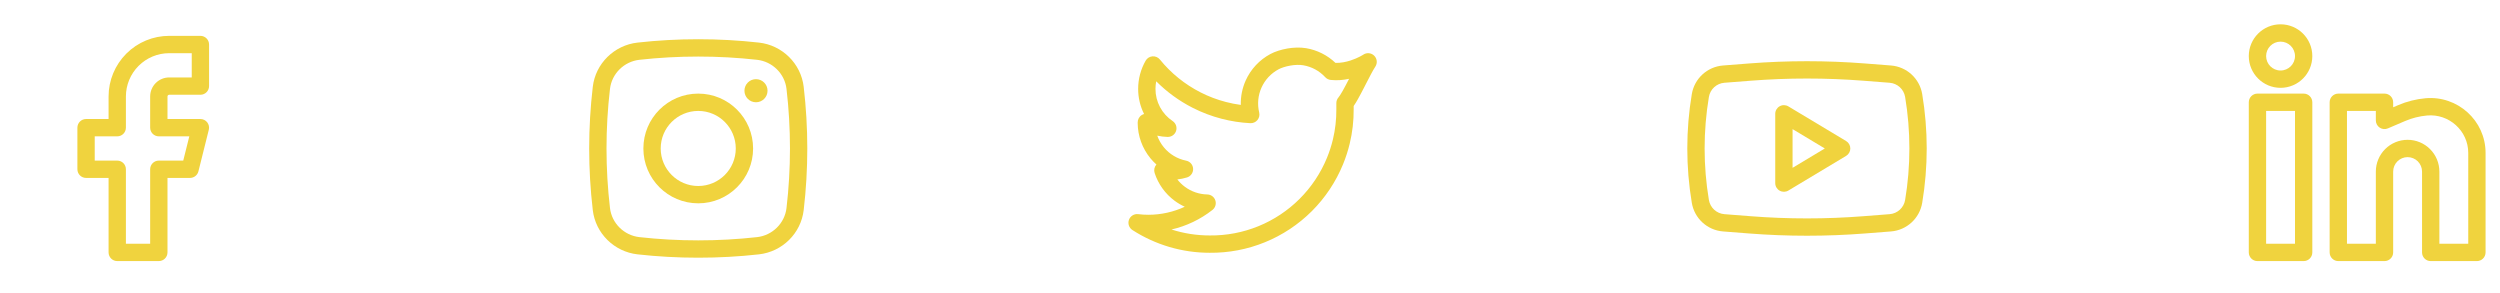
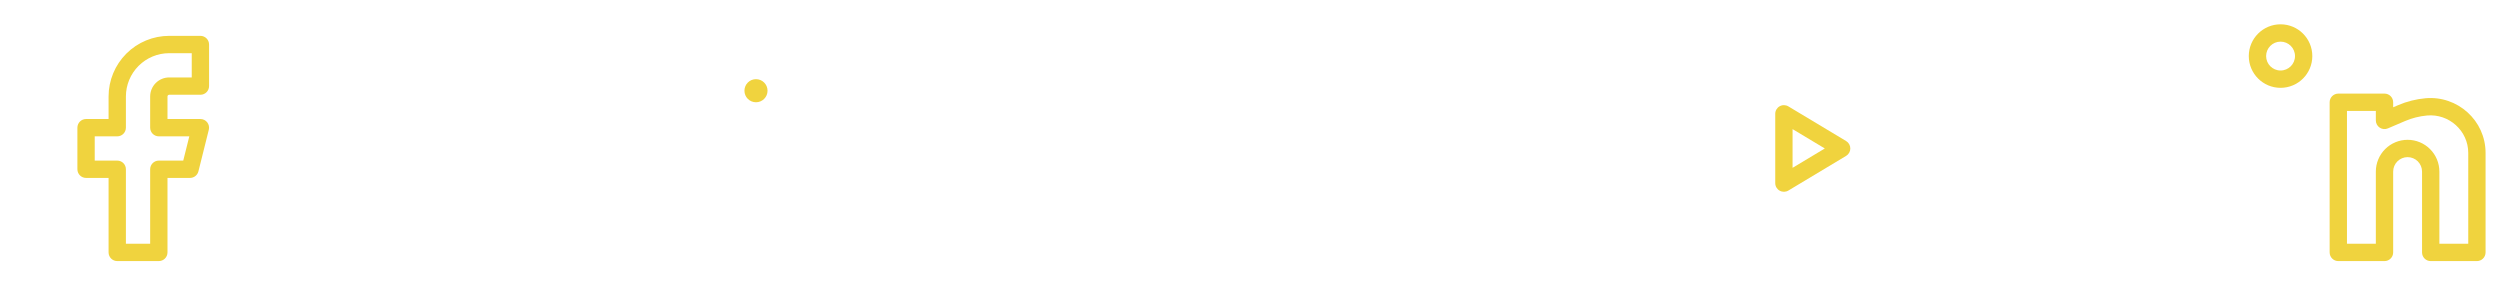
<svg xmlns="http://www.w3.org/2000/svg" width="188" height="22" viewBox="0 0 188 22" fill="none">
  <path fill-rule="evenodd" clip-rule="evenodd" d="M9.501 4.032C10.356 3.177 11.516 2.696 12.725 2.696H15.07C15.43 2.696 15.722 2.988 15.722 3.348V6.474C15.722 6.834 15.43 7.126 15.07 7.126H12.725C12.691 7.126 12.658 7.14 12.633 7.164C12.609 7.189 12.595 7.222 12.595 7.256V8.95H15.07C15.271 8.95 15.46 9.042 15.584 9.2C15.707 9.359 15.751 9.565 15.702 9.759L14.921 12.886C14.848 13.176 14.588 13.38 14.289 13.38H12.595V18.982C12.595 19.341 12.303 19.633 11.944 19.633H8.817C8.457 19.633 8.165 19.341 8.165 18.982V13.38H6.472C6.112 13.38 5.82 13.088 5.82 12.728V9.601C5.82 9.242 6.112 8.95 6.472 8.95H8.165V7.256C8.165 6.047 8.646 4.887 9.501 4.032ZM12.725 3.999C11.861 3.999 11.033 4.342 10.422 4.953C9.811 5.564 9.468 6.392 9.468 7.256V9.601C9.468 9.961 9.177 10.253 8.817 10.253H7.123V12.077H8.817C9.177 12.077 9.468 12.368 9.468 12.728V18.33H11.292V12.728C11.292 12.368 11.584 12.077 11.944 12.077H13.78L14.236 10.253H11.944C11.584 10.253 11.292 9.961 11.292 9.601V7.256C11.292 6.876 11.443 6.512 11.712 6.243C11.981 5.974 12.345 5.823 12.725 5.823H14.419V3.999H12.725Z" fill="#F0D33E" />
  <path d="M55.982 6.822C55.982 6.342 56.371 5.953 56.85 5.953C57.33 5.953 57.719 6.342 57.719 6.822C57.719 7.302 57.33 7.69 56.85 7.69C56.371 7.69 55.982 7.302 55.982 6.822Z" fill="#F0D33E" />
-   <path fill-rule="evenodd" clip-rule="evenodd" d="M52.508 7.039C50.229 7.039 48.382 8.886 48.382 11.165C48.382 13.443 50.229 15.29 52.508 15.29C54.786 15.29 56.633 13.443 56.633 11.165C56.633 8.886 54.786 7.039 52.508 7.039ZM49.685 11.165C49.685 9.606 50.949 8.342 52.508 8.342C54.067 8.342 55.33 9.606 55.33 11.165C55.33 12.724 54.067 13.987 52.508 13.987C50.949 13.987 49.685 12.724 49.685 11.165Z" fill="#F0D33E" />
-   <path fill-rule="evenodd" clip-rule="evenodd" d="M57.075 3.203C54.064 2.866 50.951 2.866 47.941 3.203C46.193 3.398 44.782 4.775 44.577 6.531C44.217 9.61 44.217 12.72 44.577 15.798C44.782 17.555 46.193 18.931 47.941 19.127C50.951 19.463 54.064 19.463 57.075 19.127C58.822 18.931 60.233 17.555 60.438 15.798C60.799 12.72 60.799 9.61 60.438 6.531C60.233 4.775 58.822 3.398 57.075 3.203ZM48.085 4.497C51 4.172 54.015 4.172 56.93 4.497C58.085 4.626 59.011 5.538 59.145 6.683C59.493 9.66 59.493 12.669 59.145 15.647C59.011 16.791 58.085 17.703 56.93 17.832C54.015 18.158 51 18.158 48.085 17.832C46.93 17.703 46.005 16.791 45.871 15.647C45.522 12.669 45.522 9.66 45.871 6.683C46.005 5.538 46.93 4.626 48.085 4.497Z" fill="#F0D33E" />
-   <path fill-rule="evenodd" clip-rule="evenodd" d="M96.821 3.646C97.262 3.571 97.757 3.546 98.222 3.624C99.053 3.765 99.821 4.151 100.428 4.73C100.824 4.739 101.214 4.661 101.559 4.55C101.851 4.455 102.098 4.342 102.27 4.252C102.356 4.207 102.423 4.169 102.466 4.143C102.487 4.13 102.503 4.12 102.512 4.114L102.521 4.109C102.778 3.937 103.122 3.971 103.341 4.189C103.561 4.408 103.596 4.751 103.426 5.009C103.245 5.283 102.995 5.771 102.714 6.318C102.67 6.404 102.625 6.492 102.58 6.58C102.419 6.893 102.254 7.209 102.1 7.48C102.004 7.65 101.9 7.823 101.796 7.972V8.21C101.803 9.084 101.703 9.952 101.499 10.798C101.371 11.329 101.203 11.852 100.994 12.361C100.453 13.678 99.656 14.874 98.648 15.88C97.639 16.885 96.441 17.68 95.122 18.217C93.805 18.754 92.394 19.023 90.971 19.009C88.909 19.011 86.89 18.416 85.157 17.298C84.902 17.133 84.795 16.814 84.898 16.528C85.002 16.243 85.289 16.067 85.591 16.104C85.852 16.136 86.114 16.152 86.377 16.151C87.322 16.148 88.248 15.94 89.094 15.547C88.825 15.424 88.569 15.273 88.329 15.095C87.624 14.573 87.099 13.843 86.828 13.008C86.758 12.791 86.806 12.553 86.955 12.381C86.958 12.378 86.96 12.375 86.963 12.372C86.804 12.23 86.655 12.075 86.517 11.909C85.9 11.16 85.559 10.22 85.554 9.25L85.554 9.246L85.554 9.203C85.554 8.972 85.677 8.758 85.876 8.641C85.926 8.611 85.98 8.589 86.035 8.574C85.741 7.988 85.588 7.34 85.589 6.684C85.589 5.939 85.783 5.208 86.153 4.562C86.26 4.376 86.451 4.254 86.665 4.237C86.88 4.219 87.089 4.309 87.224 4.476C88.06 5.506 89.103 6.348 90.286 6.949C90.894 7.258 91.532 7.499 92.189 7.669C92.557 7.765 92.931 7.839 93.308 7.889C93.292 7.261 93.416 6.633 93.676 6.053C94.058 5.202 94.712 4.502 95.534 4.062C95.883 3.876 96.345 3.728 96.821 3.646ZM87.025 10.202C87.138 10.519 87.305 10.816 87.522 11.079C87.949 11.597 88.541 11.951 89.199 12.082C89.492 12.14 89.708 12.39 89.722 12.688C89.737 12.986 89.547 13.257 89.262 13.344C89.025 13.416 88.782 13.466 88.537 13.494C88.699 13.703 88.89 13.89 89.105 14.049C89.592 14.41 90.18 14.611 90.787 14.623C91.062 14.628 91.304 14.806 91.392 15.067C91.479 15.328 91.394 15.616 91.177 15.786C90.266 16.503 89.212 17.003 88.096 17.258C89.021 17.555 89.992 17.707 90.973 17.706L90.981 17.706C92.232 17.719 93.472 17.483 94.631 17.011C95.789 16.539 96.842 15.841 97.728 14.957C98.613 14.074 99.314 13.023 99.789 11.866C99.972 11.419 100.12 10.96 100.233 10.493C100.411 9.75 100.499 8.986 100.493 8.218L100.493 8.213V7.752C100.493 7.594 100.551 7.442 100.655 7.323C100.715 7.254 100.82 7.096 100.967 6.837C101.107 6.591 101.261 6.296 101.422 5.984C101.431 5.965 101.441 5.946 101.451 5.927C101.034 6.017 100.562 6.065 100.067 6.011C99.911 5.994 99.765 5.921 99.658 5.805C99.222 5.332 98.64 5.016 98.005 4.909C97.723 4.861 97.382 4.872 97.041 4.931C96.67 4.994 96.347 5.105 96.148 5.211C95.58 5.515 95.129 5.999 94.865 6.587C94.601 7.174 94.54 7.833 94.691 8.459C94.739 8.659 94.69 8.87 94.559 9.028C94.428 9.186 94.23 9.273 94.025 9.263C93.292 9.226 92.567 9.114 91.861 8.93C91.114 8.736 90.388 8.462 89.697 8.111C88.678 7.593 87.75 6.919 86.947 6.113C86.91 6.3 86.892 6.491 86.892 6.683L86.892 6.685C86.891 7.163 87.008 7.635 87.234 8.057C87.459 8.479 87.785 8.838 88.183 9.104C88.424 9.265 88.53 9.566 88.442 9.843C88.354 10.12 88.094 10.305 87.803 10.297C87.541 10.29 87.28 10.258 87.025 10.202Z" fill="#F0D33E" />
  <path fill-rule="evenodd" clip-rule="evenodd" d="M134.485 8C134.284 7.88 134.033 7.876 133.829 7.992C133.624 8.108 133.498 8.324 133.498 8.559V13.77C133.498 14.005 133.624 14.222 133.829 14.337C134.033 14.453 134.284 14.45 134.485 14.329L138.828 11.723C139.024 11.605 139.144 11.393 139.144 11.165C139.144 10.936 139.024 10.724 138.828 10.606L134.485 8ZM137.226 11.165L134.801 12.62V9.71L137.226 11.165Z" fill="#F0D33E" />
-   <path fill-rule="evenodd" clip-rule="evenodd" d="M140.256 4.773C137.348 4.546 134.426 4.546 131.517 4.773L129.571 4.925C128.388 5.018 127.42 5.905 127.224 7.076C126.772 9.783 126.772 12.546 127.224 15.253C127.42 16.424 128.388 17.311 129.571 17.404L131.517 17.556C134.426 17.784 137.348 17.784 140.256 17.556L142.202 17.404C143.386 17.311 144.354 16.424 144.55 15.253C145.002 12.546 145.002 9.783 144.55 7.076C144.354 5.905 143.386 5.018 142.202 4.925L140.256 4.773ZM131.619 6.072C134.46 5.85 137.314 5.85 140.155 6.072L142.101 6.224C142.688 6.27 143.168 6.71 143.265 7.291C143.693 9.855 143.693 12.474 143.265 15.039C143.168 15.619 142.688 16.059 142.101 16.105L140.155 16.257C137.314 16.48 134.46 16.48 131.619 16.257L129.673 16.105C129.086 16.059 128.606 15.619 128.509 15.039C128.08 12.474 128.08 9.855 128.509 7.291C128.606 6.71 129.086 6.27 129.673 6.224L131.619 6.072Z" fill="#F0D33E" />
  <path fill-rule="evenodd" clip-rule="evenodd" d="M171.498 1.828C170.179 1.828 169.109 2.897 169.109 4.217C169.109 5.536 170.179 6.605 171.498 6.605C172.817 6.605 173.886 5.536 173.886 4.217C173.886 2.897 172.817 1.828 171.498 1.828ZM170.412 4.217C170.412 3.617 170.898 3.131 171.498 3.131C172.098 3.131 172.584 3.617 172.584 4.217C172.584 4.816 172.098 5.302 171.498 5.302C170.898 5.302 170.412 4.816 170.412 4.217Z" fill="#F0D33E" />
-   <path fill-rule="evenodd" clip-rule="evenodd" d="M169.109 7.691C169.109 7.331 169.401 7.039 169.761 7.039H173.235C173.595 7.039 173.886 7.331 173.886 7.691V18.982C173.886 19.342 173.595 19.634 173.235 19.634H169.761C169.401 19.634 169.109 19.342 169.109 18.982V7.691ZM170.412 8.342V18.331H172.584V8.342H170.412Z" fill="#F0D33E" />
  <path fill-rule="evenodd" clip-rule="evenodd" d="M175.189 7.691C175.189 7.331 175.481 7.039 175.841 7.039H179.315C179.675 7.039 179.966 7.331 179.966 7.691V8.068L180.344 7.906C180.994 7.627 181.689 7.453 182.392 7.389C184.803 7.17 186.915 9.063 186.915 11.495V18.982C186.915 19.342 186.623 19.634 186.263 19.634H182.789C182.429 19.634 182.138 19.342 182.138 18.982V12.902C182.138 12.614 182.023 12.338 181.82 12.134C181.616 11.931 181.34 11.816 181.052 11.816C180.764 11.816 180.488 11.931 180.284 12.134C180.081 12.338 179.966 12.614 179.966 12.902V18.982C179.966 19.342 179.675 19.634 179.315 19.634H175.841C175.481 19.634 175.189 19.342 175.189 18.982V7.691ZM176.492 8.342V18.331H178.663V12.902C178.663 12.269 178.915 11.661 179.363 11.213C179.811 10.765 180.419 10.514 181.052 10.514C181.685 10.514 182.293 10.765 182.741 11.213C183.189 11.661 183.441 12.269 183.441 12.902V18.331H185.612V11.495C185.612 9.841 184.169 8.535 182.51 8.686C181.942 8.738 181.381 8.879 180.858 9.103L179.571 9.654C179.37 9.741 179.139 9.72 178.956 9.6C178.773 9.479 178.663 9.275 178.663 9.056V8.342H176.492Z" fill="#F0D33E" />
</svg>